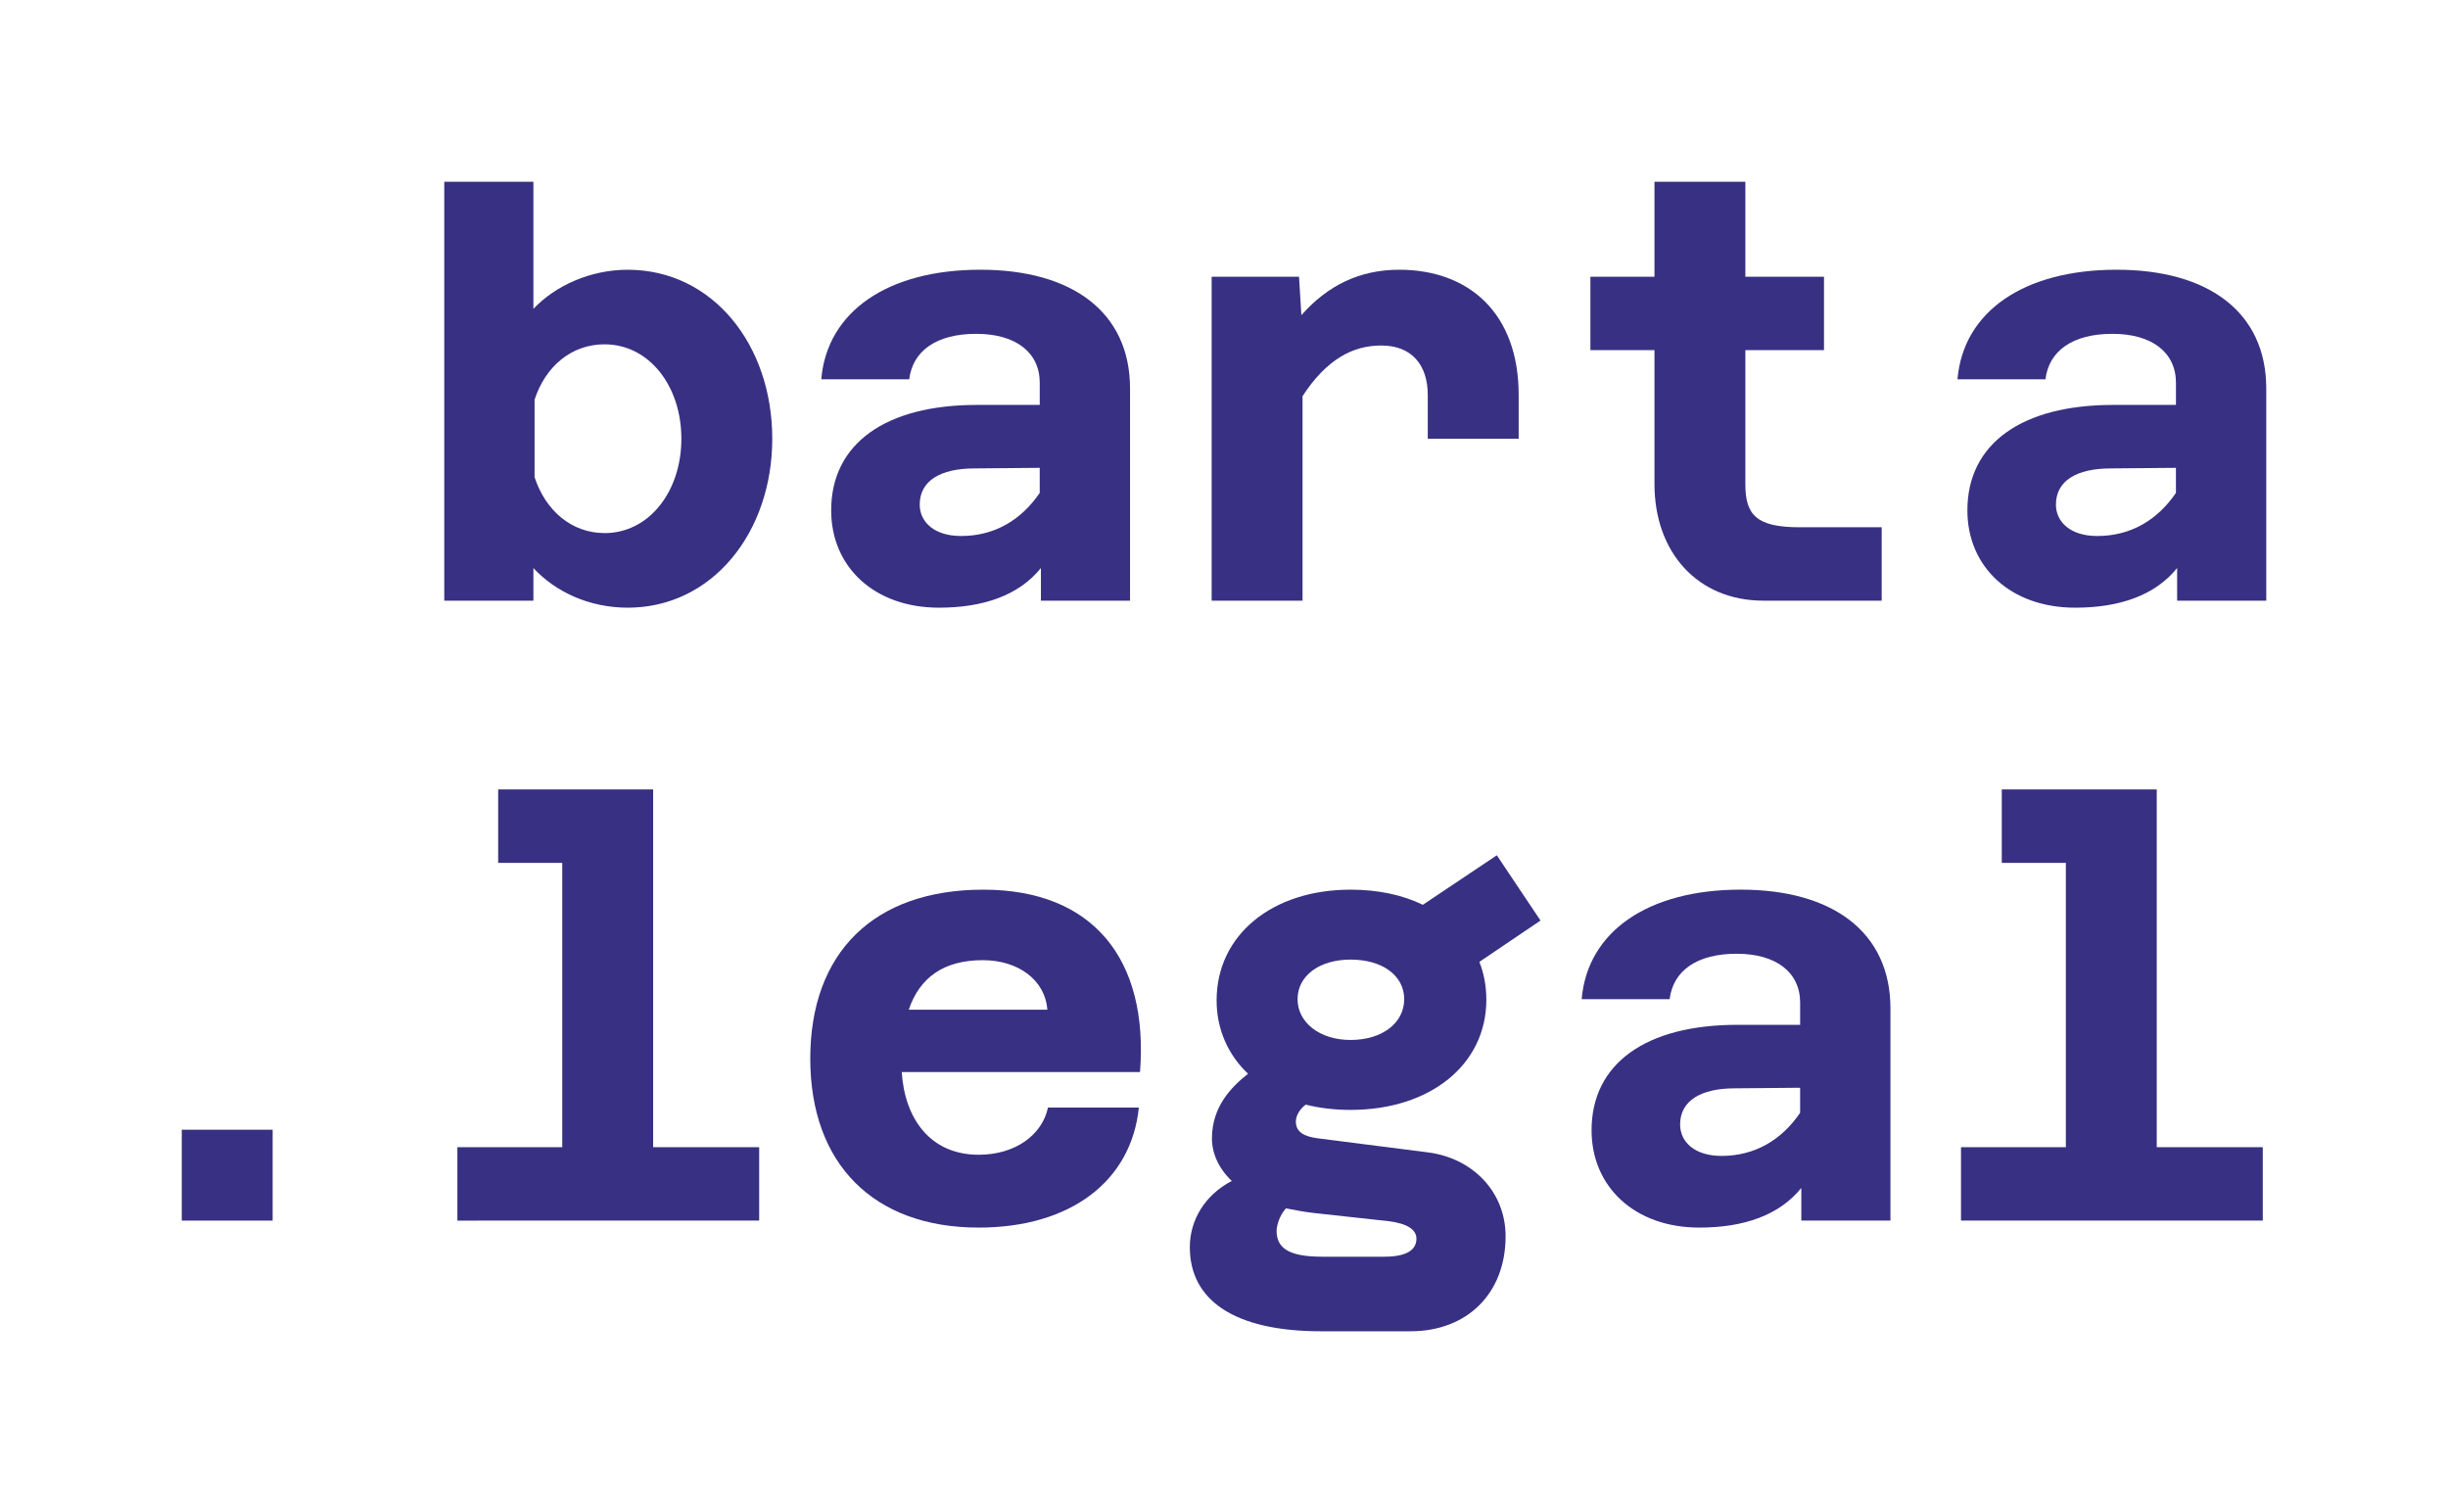
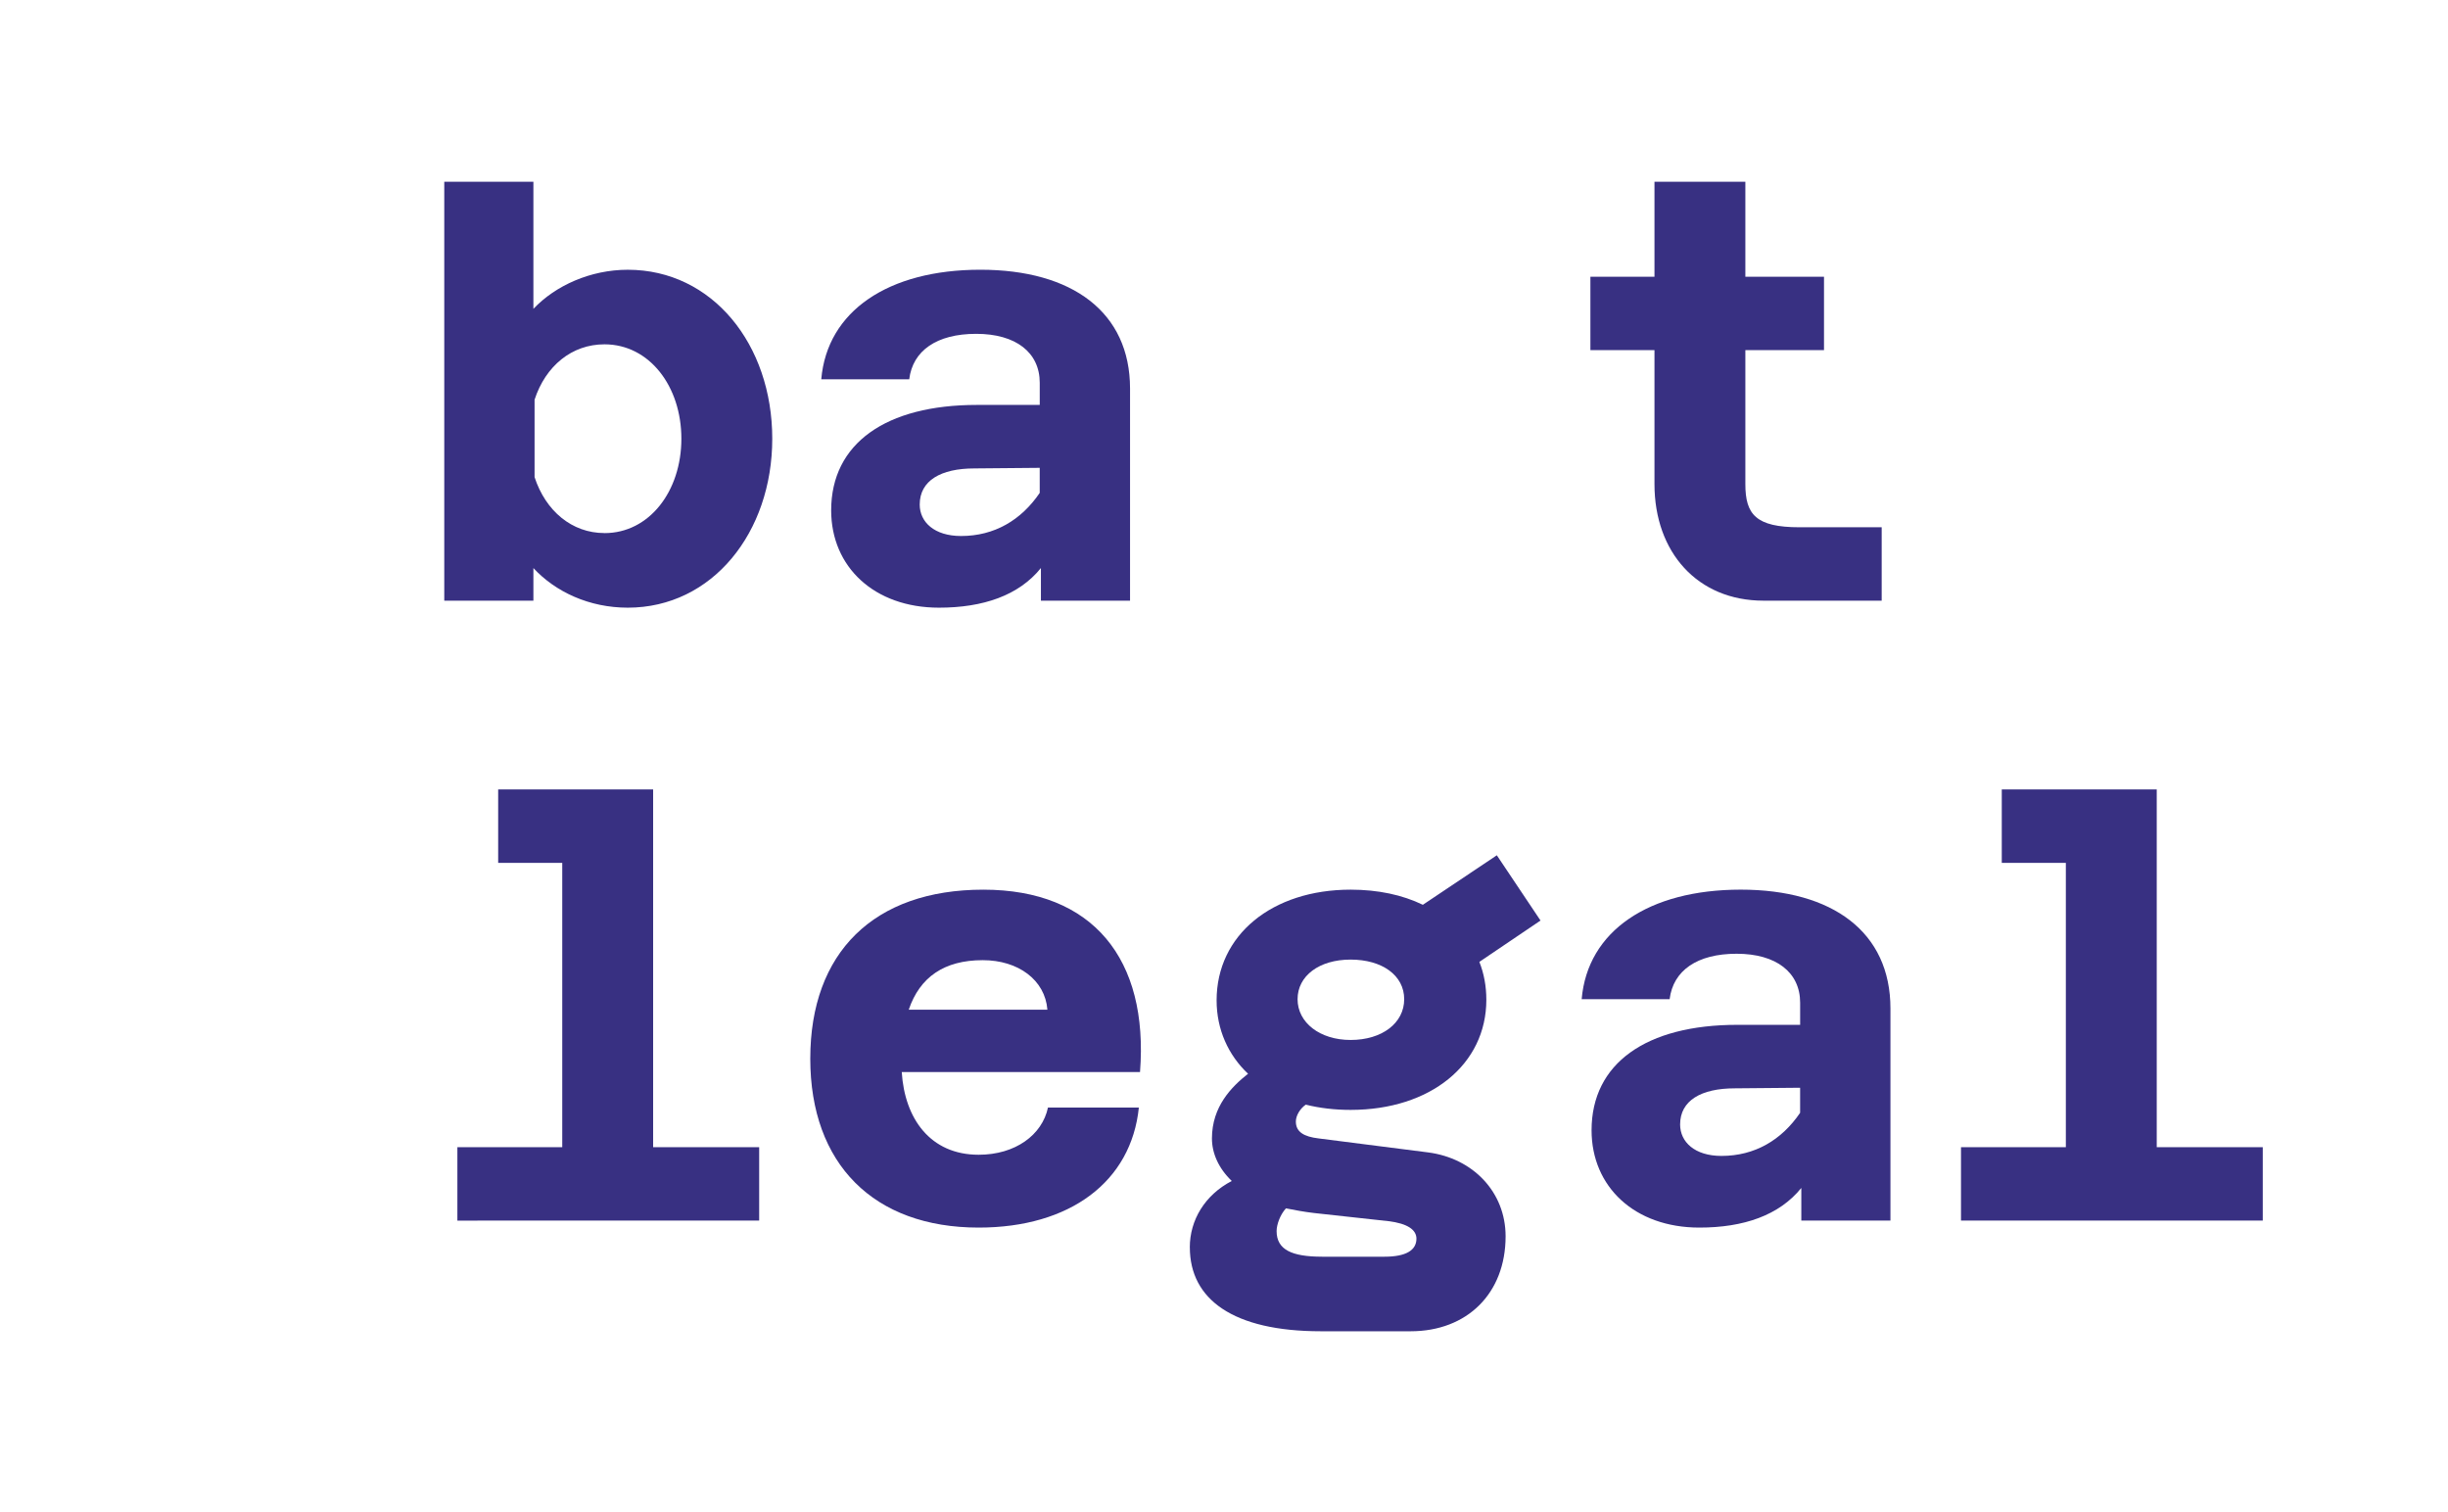
<svg xmlns="http://www.w3.org/2000/svg" id="Vrstva_1" viewBox="0 0 1174.39 725.15">
  <defs>
    <style>.cls-1{fill:#383082;}</style>
  </defs>
-   <path class="cls-1" d="M87.2,541.92h43.6v43.6h-43.6v-43.6Z" />
  <path class="cls-1" d="M219.42,550.31h50.31v-136.39h-30.74v-35.22h74.34v171.61h50.87v35.21H219.42v-35.21Z" />
  <path class="cls-1" d="M388.72,507.82c0-50.87,30.46-81.05,83.01-81.05s79.37,33.25,75.18,87.48h-114.31c1.4,22.36,13.7,39.68,36.9,39.68,17.61,0,30.46-9.5,33.25-22.64h43.6c-3.63,35.5-32.97,57.58-76.85,57.58-50.32,0-80.78-30.46-80.78-81.05Zm113.75-23.48c-1.12-14.25-13.97-23.75-31.02-23.75-18.44,0-30.18,8.1-35.49,23.75h66.52Z" />
  <path class="cls-1" d="M940.75,550.31h50.31v-136.39h-30.74v-35.22h74.34v171.61h50.87v35.21h-144.77v-35.21Z" />
  <g>
    <path class="cls-1" d="M370.48,210.45c0,44.99-28.78,81.05-69.31,81.05-18.45,0-34.66-7.54-45.28-19v15.65h-42.76V87.2h42.76v60.95c10.62-11.18,27.39-18.75,45.28-18.75,40.52,0,69.31,35.77,69.31,81.05Zm-80.49,45.28c21.52,0,36.89-20.13,36.89-45.28s-15.37-45.28-36.89-45.28c-15.66,0-28.23,10.34-33.54,26.55v37.16c5.31,16.21,17.89,26.83,33.54,26.83Z" />
    <path class="cls-1" d="M499.35,272.5c-10.62,13.14-27.67,19-48.91,19-31.02,0-51.7-19.56-51.7-46.67,0-32.14,26.27-50.59,69.87-50.59h30.19v-10.62c0-14.54-11.46-23.48-30.47-23.48s-30.46,8.1-32.14,21.8h-42.2c2.79-32.7,32.14-52.55,76.3-52.55s71.83,20.4,71.83,57.02v101.73h-42.76v-15.65Zm-38.29-15.38c15.93,0,28.78-7.54,37.73-20.68v-12.02l-31.3,.28c-16.21,0-26.27,5.87-26.27,17.33,0,8.39,6.99,15.09,19.85,15.09Z" />
-     <path class="cls-1" d="M662.6,165.74c-13.69,0-26.27,6.7-37.73,24.31v98.09h-43.6V132.75h41.92l1.12,18.44c12.57-14.25,27.95-21.8,46.95-21.8,33.25,0,57.3,20.68,57.3,60.09v20.96h-43.61v-20.96c0-14.25-7.54-23.75-22.36-23.75Z" />
    <path class="cls-1" d="M793.71,232.24v-64.28h-30.74v-35.21h30.74v-45.56h43.6v45.56h37.73v35.21h-37.73v64.28c0,14.53,5.03,20.69,25.99,20.69h39.41v35.21h-56.73c-31.59,0-52.27-23.2-52.27-55.9Z" />
-     <path class="cls-1" d="M1044.43,272.5c-10.62,13.14-27.67,19-48.91,19-31.02,0-51.7-19.56-51.7-46.67,0-32.14,26.27-50.59,69.87-50.59h30.19v-10.62c0-14.54-11.46-23.48-30.47-23.48s-30.46,8.1-32.14,21.8h-42.2c2.79-32.7,32.14-52.55,76.3-52.55s71.83,20.4,71.83,57.02v101.73h-42.76v-15.65Zm-38.29-15.38c15.93,0,28.78-7.54,37.73-20.68v-12.02l-31.3,.28c-16.21,0-26.27,5.87-26.27,17.33,0,8.39,6.99,15.09,19.85,15.09Z" />
  </g>
  <path class="cls-1" d="M864.14,569.87c-10.62,13.14-27.67,19-48.91,19-31.02,0-51.7-19.56-51.7-46.67,0-32.14,26.27-50.59,69.87-50.59h30.19v-10.62c0-14.54-11.46-23.48-30.47-23.48s-30.46,8.1-32.14,21.8h-42.2c2.79-32.7,32.14-52.55,76.3-52.55s71.83,20.4,71.83,57.02v101.73h-42.76v-15.65Zm-38.29-15.38c15.93,0,28.78-7.54,37.73-20.68v-12.02l-31.3,.28c-16.21,0-26.27,5.87-26.27,17.33,0,8.39,6.99,15.09,19.85,15.09Z" />
  <path class="cls-1" d="M570.79,598.37c0-13.14,7.26-25.15,20.13-31.86-6.43-6.16-9.51-13.42-9.51-20.41,0-15.37,9.51-24.87,17.33-31.02-9.5-8.94-15.09-21.24-15.09-35.21,0-31.3,26.55-53.1,64.29-53.1,13.13,0,24.87,2.51,34.65,7.26l35.49-23.75,20.96,31.3-29.34,19.84c2.23,5.59,3.35,11.74,3.35,18.17,0,31.02-26.83,52.83-65.11,52.83-7.55,0-14.81-.84-21.52-2.52-2.8,1.96-4.75,5.31-4.75,8.1,0,5.03,3.91,7.27,10.9,8.1l52.55,6.71c21.51,2.79,37.17,19,37.17,40.24,0,27.4-18.45,45.56-45.56,45.56h-43.04c-42.2,0-62.88-15.37-62.88-40.24Zm63.44,4.47h29.91c10.34,0,15.37-3.07,15.37-8.66,0-4.2-4.19-7.27-13.42-8.39l-35.77-3.92c-4.75-.55-9.22-1.4-13.41-2.23-2.8,3.07-4.48,7.82-4.48,10.9,0,8.94,7.27,12.29,21.8,12.29Zm13.7-103.97c15.09,0,25.71-8.1,25.71-19.56s-10.62-19-25.71-19-25.44,7.82-25.44,19,10.62,19.56,25.44,19.56Z" />
</svg>